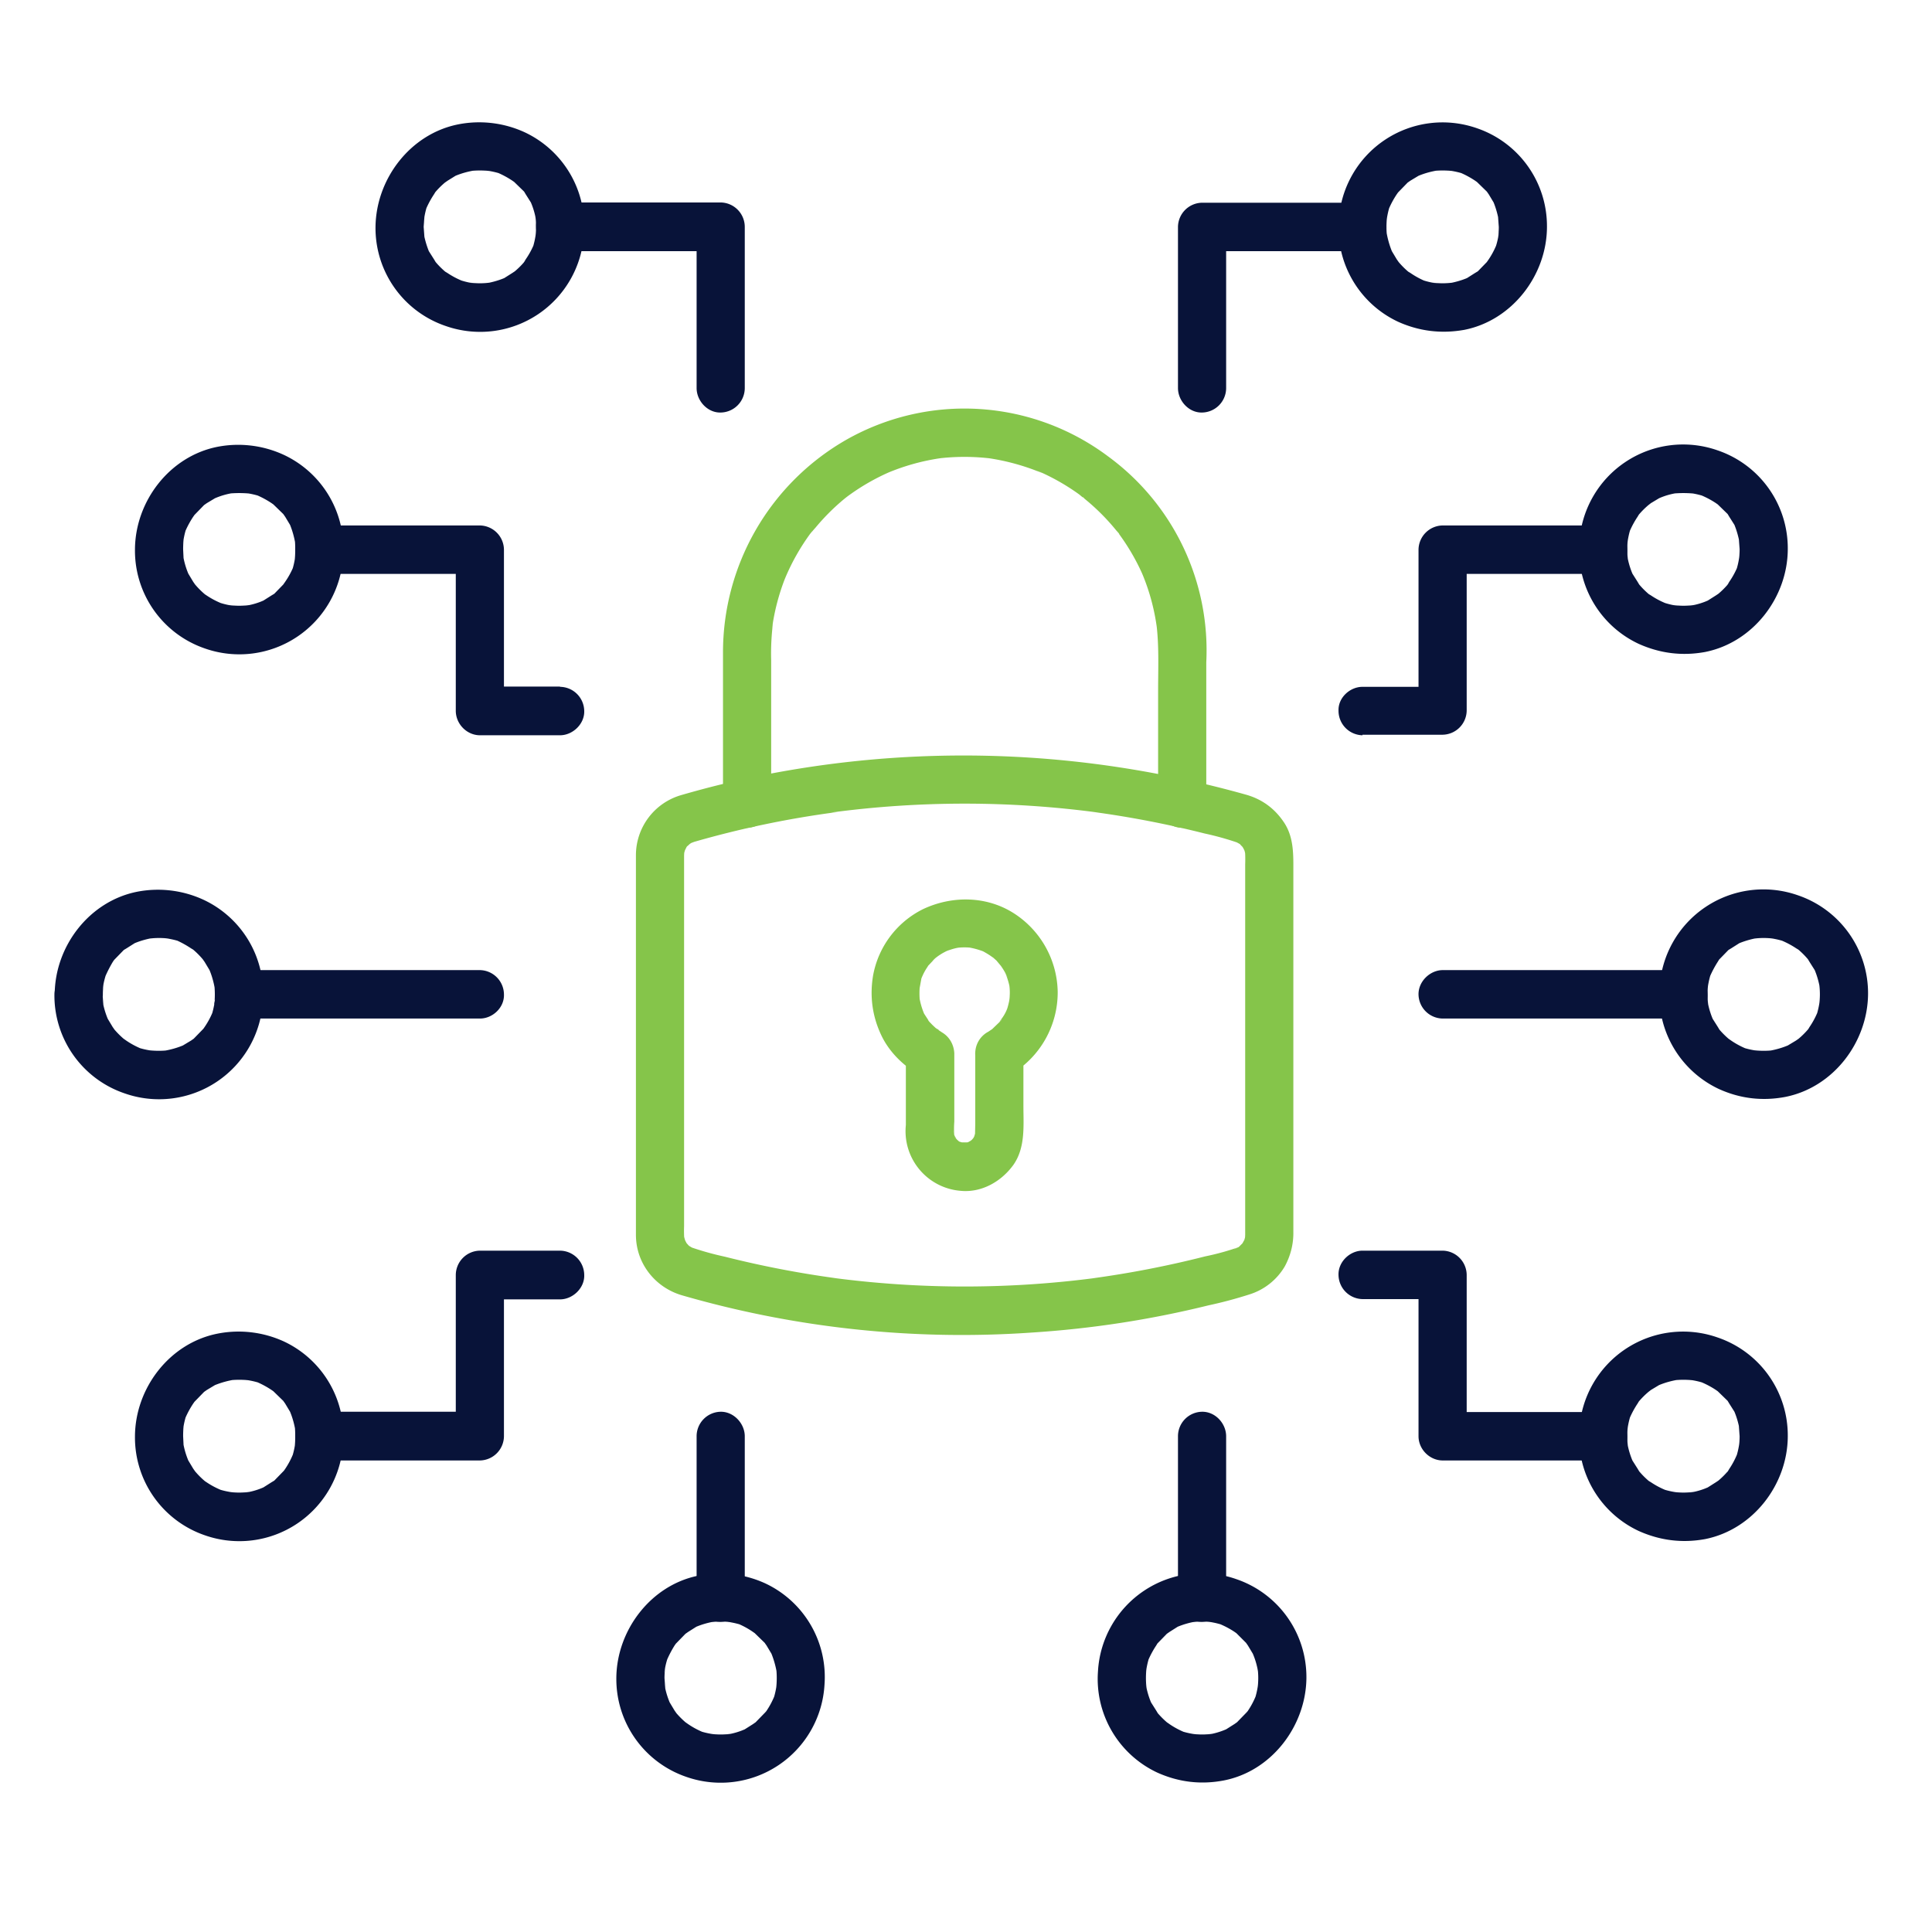
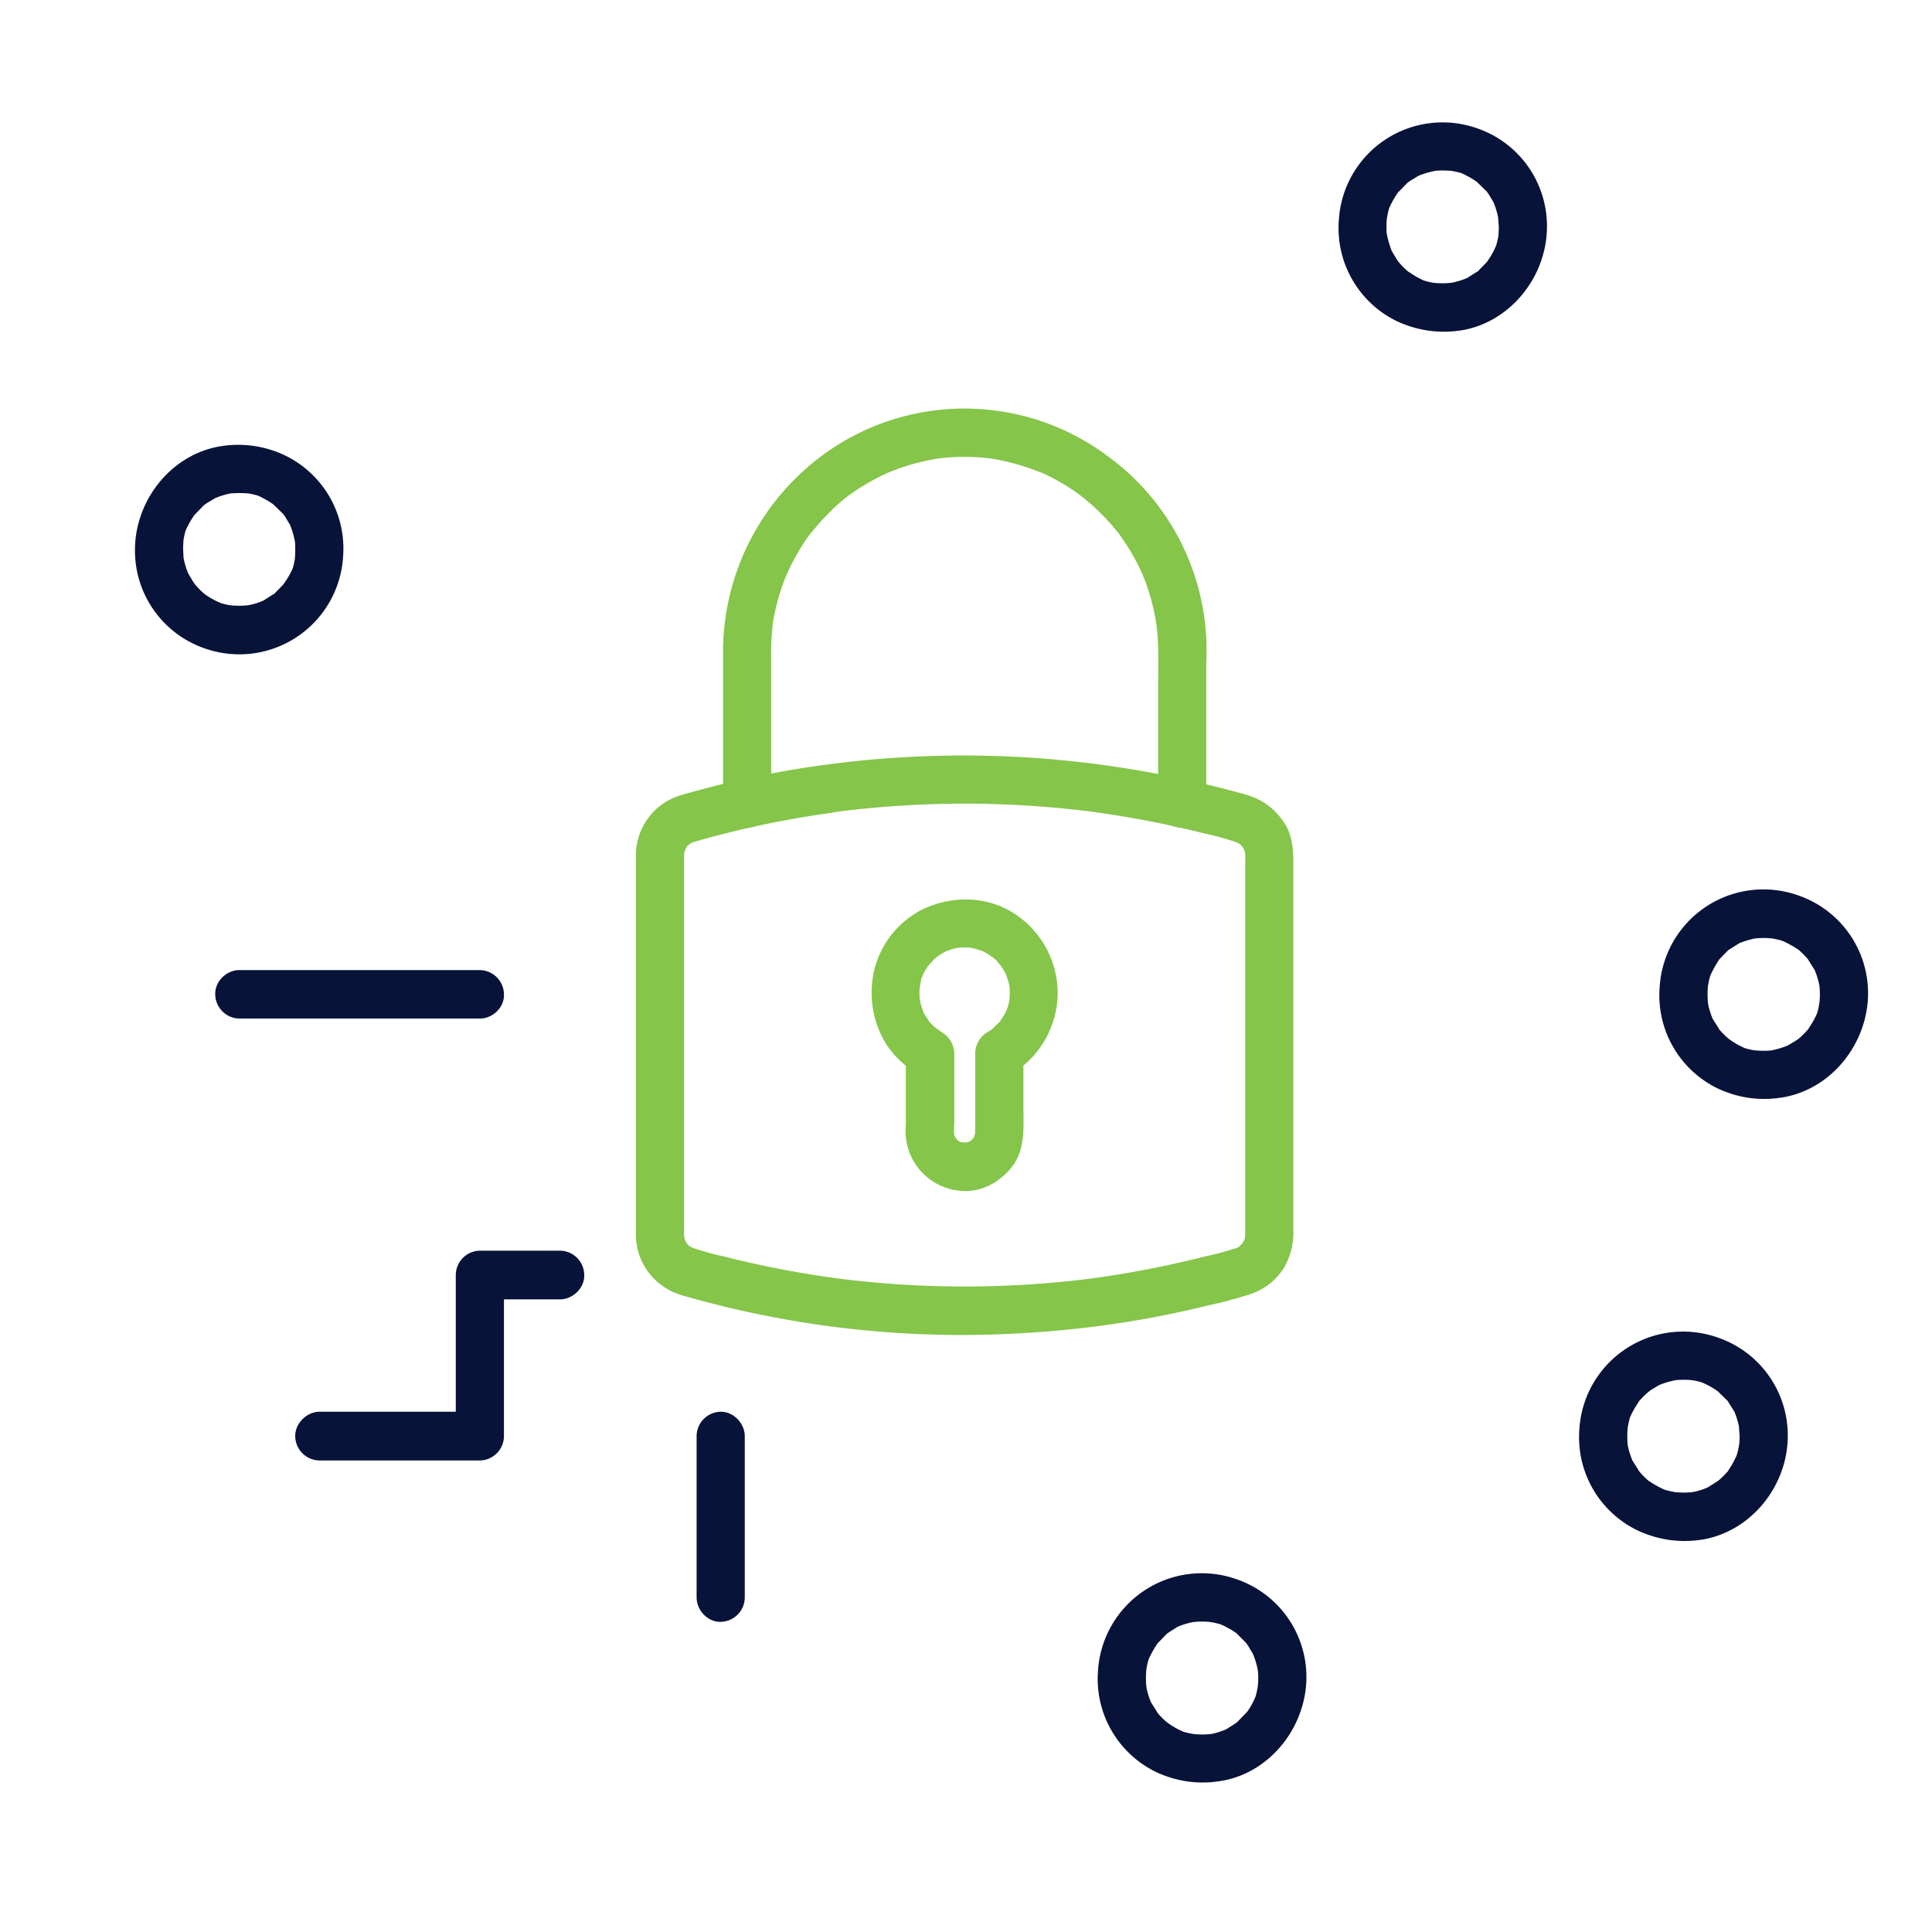
<svg xmlns="http://www.w3.org/2000/svg" width="71" height="70" fill="none" viewBox="0 0 71 70">
  <path fill="#85C54A" d="M25.5 30.94q2.6-.75 5.28-1.1l-.24.02a37 37 0 0 1 9.82 0l-.24-.03a37 37 0 0 1 4.15.8q.65.14 1.28.36l-.2-.09.2.11c.16.1-.02-.04-.04-.04.02 0 .08.08.1.1l.08.08c.06.07-.14-.2-.04-.05l.12.22-.1-.2q.09.15.1.34l-.02-.24q.02.27.01.54v13.61l-.01.22.03-.24q-.03.18-.1.35l.09-.21-.11.2c-.1.16.05-.02.04-.04l-.1.1-.08.08c-.07.06.2-.14.05-.04q-.1.08-.23.12l.21-.09q-.62.22-1.26.35a37 37 0 0 1-4.17.81l.24-.03a37 37 0 0 1-9.82 0l.24.03a37 37 0 0 1-4.15-.8q-.65-.14-1.28-.36l.2.1-.2-.12c-.16-.1.01.04.04.04-.02 0-.08-.07-.1-.09l-.08-.09c-.06-.07.14.2.04.06l-.12-.23.09.21a2 2 0 0 1-.1-.35l.03.24q-.02-.27-.01-.54V31.44l.01-.21-.03.23q.03-.17.1-.35l-.09.22.11-.22c.1-.15-.05.03-.04.06 0-.02.08-.1.09-.1l.09-.09c.07-.06-.2.15-.05.05q.1-.08.23-.13l-.21.1zc.44-.14.77-.63.62-1.1-.14-.45-.61-.76-1.09-.62a2.3 2.3 0 0 0-1.66 2.22v13.94c0 1.04.7 1.93 1.69 2.22a37 37 0 0 0 12.85 1.37q3.3-.21 6.5-1 .75-.16 1.5-.4a2.3 2.3 0 0 0 1.31-1.04q.32-.6.31-1.26v-13.2c0-.66.03-1.33-.38-1.9q-.51-.73-1.37-.97a39 39 0 0 0-4.7-1.01 38 38 0 0 0-13.07.3q-1.5.3-2.98.73c-.44.13-.76.63-.62 1.1.15.45.61.75 1.1.62" />
  <path fill="#85C54A" d="M37.17 39.47a3.5 3.5 0 0 0 1.7-3.02 3.5 3.5 0 0 0-1.63-2.9c-1-.63-2.26-.64-3.32-.14a3.4 3.4 0 0 0-1.84 2.47q-.18 1.14.31 2.17c.28.59.78 1.09 1.34 1.42l-.44-.77v2.64a2.2 2.2 0 0 0 2 2.42c.77.08 1.5-.33 1.95-.95.45-.64.37-1.44.37-2.18V38.7c0-.46-.41-.9-.89-.89a.9.9 0 0 0-.88.9v2.59l-.01.47.03-.24q-.03.18-.1.34l.1-.2-.12.2c-.07.11.13-.15.06-.08l-.08.09-.07.06c-.1.1.19-.12.06-.04l-.2.11.2-.09q-.15.07-.33.1l.23-.04h-.32l.23.03a1 1 0 0 1-.34-.09l.08.04-.09-.08-.06-.07c-.1-.1.12.18.04.06l-.1-.2.08.2a1 1 0 0 1-.1-.34l.04.24q-.02-.28 0-.55V38.7c-.02-.32-.18-.6-.45-.76l-.18-.12-.06-.05c.22.14.1.08.04.04l-.17-.16c-.04-.05-.13-.12-.15-.18l.06.08-.07-.1-.13-.2q-.13-.31-.18-.64l.03.24a3 3 0 0 1 0-.69l-.03.24.08-.44q.09-.23.22-.42l.06-.1c.09-.12-.13.17-.04.06l.17-.18q.07-.09.17-.16c.13-.12-.14.1-.06.04l.1-.07q.2-.14.42-.23l-.21.1q.3-.15.64-.19l-.23.03q.34-.05.7 0l-.24-.03q.32.05.62.17l-.21-.1q.21.1.41.23l.1.07c.13.08-.16-.14-.05-.05l.19.17.15.18c.12.13-.09-.14-.04-.06l.07.1q.14.2.24.43l-.1-.2q.13.3.18.61l-.04-.23q.06.34 0 .7l.04-.24a3 3 0 0 1-.1.46q-.06.17-.17.33c-.03.05-.1.12-.12.18 0-.02.14-.17.07-.08l-.07.08-.27.26c-.03.02-.11.09 0 0 .13-.1.02-.02 0 0l-.18.12c-.4.23-.58.8-.32 1.21a.9.9 0 0 0 1.21.32M28.34 29.52v-5.25q-.02-.7.07-1.4l-.04.24a8 8 0 0 1 .47-1.83 8 8 0 0 1 .96-1.7c.01 0 .03-.05.05-.05l-.08.1q.09-.12.2-.24a8 8 0 0 1 1.05-1.05l.1-.08c.14-.11-.17.13 0 0a8 8 0 0 1 1.68-.96l-.21.09a8 8 0 0 1 2.03-.56l-.24.03q1.06-.14 2.13 0l-.23-.03q1.05.15 2.03.56l-.21-.1a8 8 0 0 1 1.56.88l.12.1q.05.01.06.04l-.1-.08.24.2a8 8 0 0 1 1.04 1.06l.09.1c.1.15-.14-.17-.01 0a8 8 0 0 1 .87 1.48q.41.97.55 2.04l-.03-.24c.11.83.07 1.68.07 2.52v4.13c0 .47.4.91.89.9a.9.9 0 0 0 .88-.9v-5.18a8.83 8.83 0 0 0-3.61-7.57 8.8 8.8 0 0 0-9.6-.62A9 9 0 0 0 26.57 24v5.52c0 .47.4.91.88.9a.9.9 0 0 0 .89-.9" />
  <path fill="#081339" d="M66.88 36.54q0 .2-.03.41l.03-.23a3 3 0 0 1-.1.51 3 3 0 0 1-.28.51l-.06.1c-.09.12.15-.2.02-.03a3 3 0 0 1-.36.36l-.1.07-.3.18q-.34.14-.71.2l.23-.03q-.4.05-.81 0l.23.03a3 3 0 0 1-.51-.1 3 3 0 0 1-.51-.28l-.1-.07a3.22 3.22 0 0 1-.33-.33l-.06-.1-.19-.3a3 3 0 0 1-.2-.72l.04.23a3 3 0 0 1 0-.82l-.03.24a3 3 0 0 1 .1-.51q.12-.27.28-.52l.06-.1c.09-.11-.16.2-.02.03l.35-.36.1-.06.3-.19q.35-.14.72-.2l-.23.04q.4-.06.81 0l-.23-.03a3 3 0 0 1 .5.1q.28.12.52.28l.1.06c.11.09-.2-.16-.03-.02a3 3 0 0 1 .36.36l.06.1.19.3q.14.34.2.72l-.04-.24q.03.2.03.41c0 .47.4.91.88.9a.9.9 0 0 0 .89-.9 3.8 3.8 0 0 0-2.58-3.64 3.82 3.82 0 0 0-5.08 3.4 3.8 3.8 0 0 0 2.18 3.72q1.17.53 2.44.29c1.76-.35 3.02-2 3.04-3.77 0-.46-.41-.9-.89-.89a.9.9 0 0 0-.88.9M55.08 8.34q0 .2-.03.4l.04-.23a3 3 0 0 1-.11.52 3 3 0 0 1-.27.5l-.07.1c-.08.12.16-.2.02-.02l-.35.36-.1.06-.3.19q-.34.14-.72.2l.24-.04q-.42.06-.82 0l.24.04a3 3 0 0 1-.52-.11 3 3 0 0 1-.5-.28l-.1-.06c-.12-.09.2.16.03.02a3 3 0 0 1-.36-.36l-.07-.1-.18-.3q-.14-.35-.2-.72l.03.24a3 3 0 0 1 0-.82l-.03.24a3 3 0 0 1 .1-.52q.12-.27.28-.51l.07-.1c.08-.12-.16.2-.02.03l.35-.36.1-.07.3-.18q.34-.14.72-.2l-.24.03q.4-.05.82 0l-.24-.03a3 3 0 0 1 .51.1q.27.12.51.28l.1.07c.12.08-.2-.16-.03-.02l.36.35.07.1.18.3q.14.35.2.73l-.04-.24zc0 .47.4.92.89.9a.9.9 0 0 0 .88-.9 3.8 3.8 0 0 0-2.58-3.63 3.82 3.82 0 0 0-5.07 3.4 3.8 3.8 0 0 0 2.17 3.71q1.17.53 2.45.3c1.75-.35 3.02-2 3.03-3.77 0-.47-.4-.91-.88-.9a.9.9 0 0 0-.89.9M46.24 61.67q0 .2-.03.4l.03-.23a3 3 0 0 1-.1.51 3 3 0 0 1-.28.52l-.07.1c-.08.11.16-.2.02-.04l-.35.36-.1.07-.3.19q-.35.15-.71.2l.23-.04q-.4.06-.81 0l.23.03a3 3 0 0 1-.51-.1 3 3 0 0 1-.51-.28l-.1-.07a3.18 3.18 0 0 1-.33-.33l-.06-.1-.19-.3a3 3 0 0 1-.2-.72l.04.23a3 3 0 0 1 0-.81l-.03.23a3 3 0 0 1 .1-.51q.12-.27.28-.51l.06-.1c.09-.12-.16.2-.02.03l.35-.36.1-.07.3-.19q.34-.14.72-.2l-.23.04q.4-.06.81 0l-.23-.03a3 3 0 0 1 .5.1q.28.12.52.28l.1.07c.11.08-.2-.16-.03-.02l.35.35.07.1.18.3q.15.35.2.72l-.03-.23q.03.2.03.4c0 .47.4.92.88.9a.9.9 0 0 0 .89-.9 3.8 3.8 0 0 0-2.58-3.63 3.82 3.82 0 0 0-5.08 3.39 3.8 3.8 0 0 0 2.18 3.72q1.18.53 2.44.29c1.76-.34 3.02-2 3.04-3.76 0-.47-.41-.91-.89-.9a.9.9 0 0 0-.88.9M63.93 52.78q0 .2-.03.4l.03-.23a3 3 0 0 1-.1.51 3 3 0 0 1-.28.52l-.06.1c-.09.11.15-.2.02-.03a3 3 0 0 1-.36.36l-.09.06-.3.19q-.34.15-.72.2l.23-.04q-.4.06-.81 0l.23.03a3 3 0 0 1-.5-.1 3 3 0 0 1-.52-.28l-.1-.06c-.11-.09.2.16.03.02a3 3 0 0 1-.36-.36l-.06-.1-.19-.3a3 3 0 0 1-.2-.72l.04.24a3 3 0 0 1 0-.82l-.03.23a3 3 0 0 1 .1-.51q.12-.27.28-.51l.06-.1c.09-.12-.16.2-.02.03a3 3 0 0 1 .36-.36l.09-.07.3-.18q.34-.14.72-.2l-.23.03q.4-.05.81 0l-.23-.03a3 3 0 0 1 .5.1q.28.12.52.28l.1.07c.11.08-.2-.16-.03-.02l.36.35.06.1.19.3q.14.34.2.72l-.04-.23zc0 .47.4.92.88.9a.9.9 0 0 0 .89-.9 3.8 3.8 0 0 0-2.58-3.63 3.82 3.82 0 0 0-5.08 3.39 3.8 3.8 0 0 0 2.18 3.72q1.18.53 2.44.3c1.76-.35 3.03-2 3.04-3.77 0-.47-.41-.91-.89-.9a.9.9 0 0 0-.88.9" />
-   <path fill="#081339" d="M61.86 35.65h-8.84c-.46 0-.9.41-.89.9a.9.9 0 0 0 .89.88h8.84c.47 0 .91-.4.89-.89a.9.9 0 0 0-.89-.89M45.06 58.7v-5.92c0-.47-.4-.91-.89-.9a.9.9 0 0 0-.88.9v5.92c0 .47.4.91.88.9a.9.9 0 0 0 .89-.9M50.07 47.74h2.95l-.89-.89v5.93c0 .48.41.89.89.89h5.9c.46 0 .9-.41.88-.9a.9.9 0 0 0-.88-.88h-5.9l.88.89v-5.93a.9.9 0 0 0-.88-.89h-2.95c-.46 0-.9.41-.88.9a.9.9 0 0 0 .88.88M65.7 20.19a3.8 3.8 0 0 0-2.58-3.64 3.82 3.82 0 0 0-5.08 3.4 3.8 3.8 0 0 0 2.18 3.71q1.18.53 2.44.3c1.76-.35 3.03-2 3.04-3.77 0-.47-.41-.91-.89-.89a.9.9 0 0 0-.88.89q0 .2-.03.4l.03-.23a3 3 0 0 1-.1.52 3 3 0 0 1-.28.5l-.06.1c-.09.12.15-.19.02-.02a3 3 0 0 1-.36.36l-.09.06-.3.19q-.34.15-.72.2l.23-.04q-.4.06-.81 0l.23.04a3 3 0 0 1-.5-.11 3 3 0 0 1-.52-.28l-.1-.06c-.11-.09.2.16.03.02a3 3 0 0 1-.36-.36l-.06-.1-.19-.3a3 3 0 0 1-.2-.72l.04.24a3 3 0 0 1 0-.82l-.03.24a3 3 0 0 1 .1-.52q.12-.27.28-.51l.06-.1c.09-.12-.16.2-.02.03a3 3 0 0 1 .36-.36l.09-.07.3-.18q.34-.15.72-.2l-.23.03q.4-.04.81 0l-.23-.03a3 3 0 0 1 .5.1q.28.12.52.28l.1.07c.11.08-.2-.16-.03-.02l.36.35.06.1.19.3q.14.35.2.73l-.04-.24.03.4c0 .47.4.92.88.9a.9.9 0 0 0 .89-.9" />
-   <path fill="#081339" d="M50.07 27h2.95a.9.9 0 0 0 .88-.89V20.2l-.88.89h5.9c.46 0 .9-.41.88-.9a.9.9 0 0 0-.88-.88h-5.9a.9.9 0 0 0-.89.89v5.92l.89-.88h-2.95c-.46 0-.9.4-.88.88a.9.9 0 0 0 .88.9M50.07 7.45h-5.9a.9.9 0 0 0-.88.89v5.92c0 .47.4.91.88.9a.9.9 0 0 0 .89-.9V8.34l-.89.89h5.9c.46 0 .9-.41.88-.9a.9.9 0 0 0-.88-.88M2 36.54a3.8 3.8 0 0 0 2.58 3.64 3.82 3.82 0 0 0 5.08-3.39 3.8 3.8 0 0 0-2.17-3.72 4 4 0 0 0-2.45-.3c-1.76.35-3.02 2-3.03 3.77 0 .47.4.91.88.9a.9.9 0 0 0 .89-.9q0-.2.03-.4l-.04.23a3 3 0 0 1 .11-.51q.12-.27.27-.52l.07-.1c.08-.11-.16.2-.02.03l.35-.36.1-.06.3-.19q.34-.14.72-.2l-.24.04q.42-.06.82 0L6 34.47a3 3 0 0 1 .52.1q.26.12.5.28l.1.06c.12.09-.2-.16-.03-.02a3 3 0 0 1 .36.36l.07.1.18.3q.14.34.2.72l-.03-.24q.05.42 0 .82 0-.12.03-.23a3 3 0 0 1-.1.51 3 3 0 0 1-.28.51l-.07.1c-.08.12.16-.2.02-.03l-.35.36-.1.07-.3.18q-.34.14-.72.2l.24-.03q-.4.05-.82 0l.24.03a3 3 0 0 1-.51-.1 3 3 0 0 1-.51-.28l-.1-.07a3.21 3.21 0 0 1-.33-.33l-.07-.1-.18-.3a3 3 0 0 1-.2-.72l.04.23-.03-.4c0-.47-.4-.92-.89-.9a.9.9 0 0 0-.88.9M13.8 8.34a3.8 3.8 0 0 0 2.58 3.64 3.82 3.82 0 0 0 5.08-3.4 3.8 3.8 0 0 0-2.18-3.72 4 4 0 0 0-2.44-.29c-1.76.35-3.02 2-3.04 3.77 0 .46.41.9.89.89a.9.9 0 0 0 .88-.9l.03-.4-.03.24a3 3 0 0 1 .1-.52q.12-.27.28-.51l.06-.1c.09-.12-.15.2-.02.03a3 3 0 0 1 .36-.36l.1-.07.29-.18q.34-.14.72-.2l-.23.03q.4-.05.81 0l-.23-.03a3 3 0 0 1 .51.1q.27.12.51.28l.1.07c.11.08-.2-.16-.03-.02l.36.35.06.1.19.3q.15.35.2.73l-.04-.24q.06.4 0 .82l.03-.24a3 3 0 0 1-.1.52 3 3 0 0 1-.28.5l-.06.1c-.09.12.16-.2.02-.02a3 3 0 0 1-.36.36l-.09.06-.3.19q-.34.14-.72.2l.23-.04q-.4.06-.81 0l.23.04a3 3 0 0 1-.5-.11 3 3 0 0 1-.52-.28l-.1-.06c-.11-.09.2.16.03.02a3 3 0 0 1-.36-.36l-.06-.1-.19-.3q-.14-.35-.2-.72l.04.24-.03-.41c0-.47-.4-.91-.88-.9a.9.9 0 0 0-.89.9M22.65 61.67a3.8 3.8 0 0 0 2.58 3.63 3.82 3.82 0 0 0 5.07-3.39 3.8 3.8 0 0 0-2.17-3.72 4 4 0 0 0-2.45-.29c-1.75.34-3.02 2-3.03 3.77 0 .46.4.9.88.88a.9.9 0 0 0 .89-.88q0-.21.03-.41l-.04.23a3 3 0 0 1 .11-.51q.12-.27.27-.51l.07-.1c.08-.12-.16.2-.02.03l.35-.36.1-.07.3-.19q.34-.14.72-.2l-.24.04q.42-.06.82 0l-.24-.03a3 3 0 0 1 .52.1q.27.12.5.28l.1.07c.12.08-.2-.16-.03-.02l.36.35.07.1.18.3q.14.35.2.72l-.03-.23q.05.4 0 .81l.03-.23a3 3 0 0 1-.1.51 3 3 0 0 1-.28.52l-.07.1c-.08.11.16-.2.02-.04l-.35.36-.1.07-.3.19q-.34.15-.72.2l.24-.04q-.4.06-.82 0l.24.03a3 3 0 0 1-.51-.1 3 3 0 0 1-.51-.28l-.1-.07a3.16 3.16 0 0 1-.33-.33l-.07-.1-.18-.3a3 3 0 0 1-.2-.72l.04.23-.03-.4c0-.47-.4-.91-.89-.9a.9.9 0 0 0-.88.9M4.96 52.78a3.8 3.8 0 0 0 2.57 3.64 3.82 3.82 0 0 0 5.08-3.4 3.8 3.8 0 0 0-2.17-3.72 4 4 0 0 0-2.45-.29c-1.76.35-3.02 2-3.03 3.77 0 .46.4.9.88.89a.9.9 0 0 0 .89-.9q0-.2.02-.4l-.03.23a3 3 0 0 1 .1-.51q.12-.27.28-.51l.07-.1c.08-.12-.16.2-.02.03l.35-.36.1-.07.3-.18q.35-.14.72-.2l-.24.03q.41-.05.82 0l-.24-.03a3 3 0 0 1 .51.1q.27.12.51.28l.1.07c.12.08-.2-.16-.03-.02l.36.35.07.1.18.3q.14.34.2.72l-.03-.23q.04.4 0 .82l.03-.24a3 3 0 0 1-.1.51 3 3 0 0 1-.28.52l-.07.1c-.08.11.16-.2.02-.03l-.35.36-.1.06-.3.19q-.34.15-.72.2l.24-.04q-.41.06-.82 0l.24.03a3 3 0 0 1-.51-.1 3 3 0 0 1-.52-.28l-.09-.06c-.12-.09.2.16.03.02a3 3 0 0 1-.36-.36l-.07-.1-.18-.3a3 3 0 0 1-.2-.72l.03.24-.02-.41c0-.47-.4-.91-.89-.9a.9.9 0 0 0-.88.9" />
  <path fill="#081339" d="M8.79 37.43h8.85c.46 0 .9-.4.88-.89a.9.9 0 0 0-.88-.89H8.79c-.46 0-.9.41-.88.9a.9.9 0 0 0 .88.88M27.37 58.7v-5.92c0-.47-.41-.91-.89-.9a.9.9 0 0 0-.88.9v5.92c0 .47.4.91.88.9a.9.9 0 0 0 .89-.9M20.58 45.96h-2.94a.9.9 0 0 0-.89.9v5.92l.89-.9h-5.9c-.46 0-.9.42-.89.9a.9.9 0 0 0 .89.89h5.9a.9.9 0 0 0 .88-.9v-5.92l-.88.9h2.94c.47 0 .91-.42.89-.9a.9.9 0 0 0-.89-.89M6.73 20.19q0-.2.02-.41l-.03.24a3 3 0 0 1 .1-.52q.12-.27.28-.51l.07-.1c.08-.12-.16.2-.02.03l.35-.36.1-.07.3-.18q.35-.15.72-.2l-.24.03q.41-.04.82 0l-.24-.03a3 3 0 0 1 .51.1q.27.12.51.28l.1.07c.12.08-.2-.16-.03-.02l.36.35.07.1.18.3q.14.35.2.73l-.03-.24q.04.4 0 .82l.03-.24a3 3 0 0 1-.1.52 3 3 0 0 1-.28.5l-.07.1c-.08.12.16-.19.02-.02l-.35.36-.1.06-.3.19q-.34.15-.72.2l.24-.04q-.41.06-.82 0l.24.04a3 3 0 0 1-.51-.11 3 3 0 0 1-.52-.28l-.09-.06c-.12-.09.2.16.03.02a3 3 0 0 1-.36-.36l-.07-.1-.18-.3a3 3 0 0 1-.2-.72l.03.24zc0-.47-.4-.91-.89-.89a.9.9 0 0 0-.88.89 3.8 3.8 0 0 0 2.57 3.64 3.82 3.82 0 0 0 5.08-3.4 3.8 3.8 0 0 0-2.17-3.71 4 4 0 0 0-2.45-.3c-1.76.35-3.02 2-3.03 3.77 0 .46.4.9.88.89a.9.9 0 0 0 .89-.9" />
-   <path fill="#081339" d="M20.58 25.23h-2.94l.88.88V20.2a.9.9 0 0 0-.88-.89h-5.9c-.46 0-.9.4-.89.89a.9.9 0 0 0 .89.89h5.9l-.89-.9v5.93c0 .48.4.9.89.9h2.94c.47 0 .91-.42.89-.9a.9.9 0 0 0-.89-.88M20.58 9.23h5.9l-.88-.9v5.93c0 .47.4.91.88.9a.9.9 0 0 0 .89-.9V8.34a.9.9 0 0 0-.89-.9h-5.9c-.46 0-.9.42-.88.9a.9.9 0 0 0 .88.89" />
</svg>